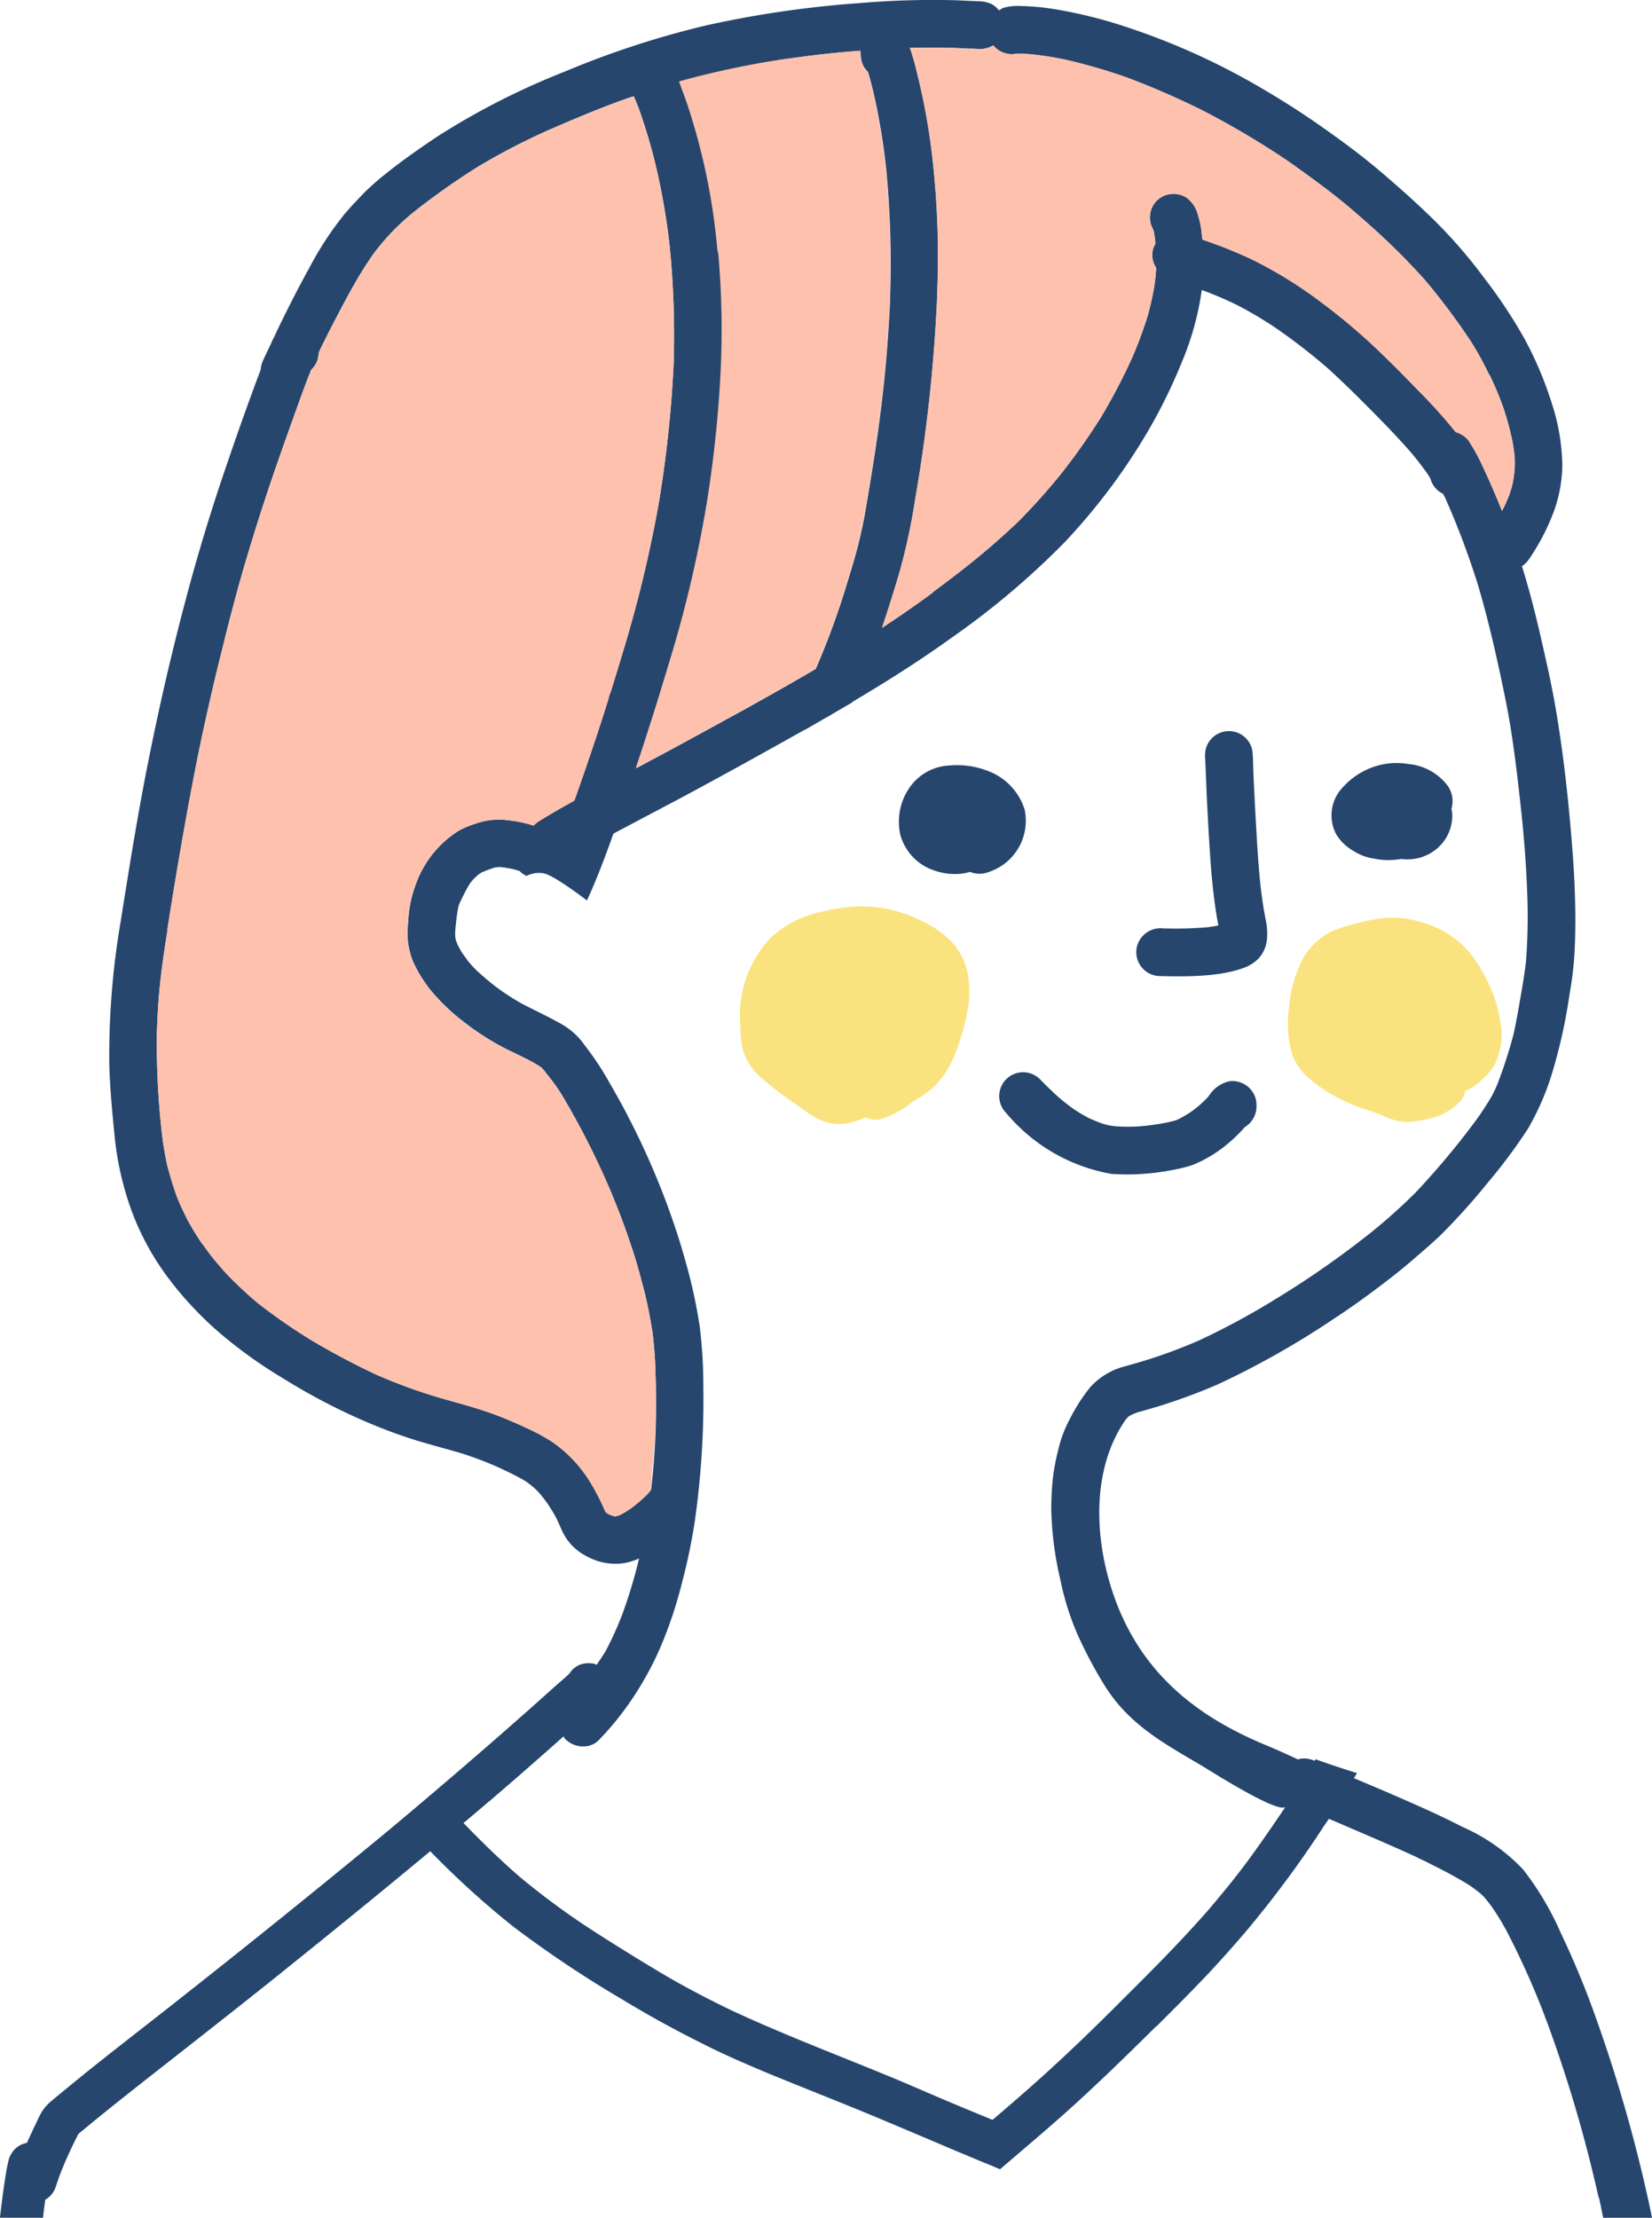
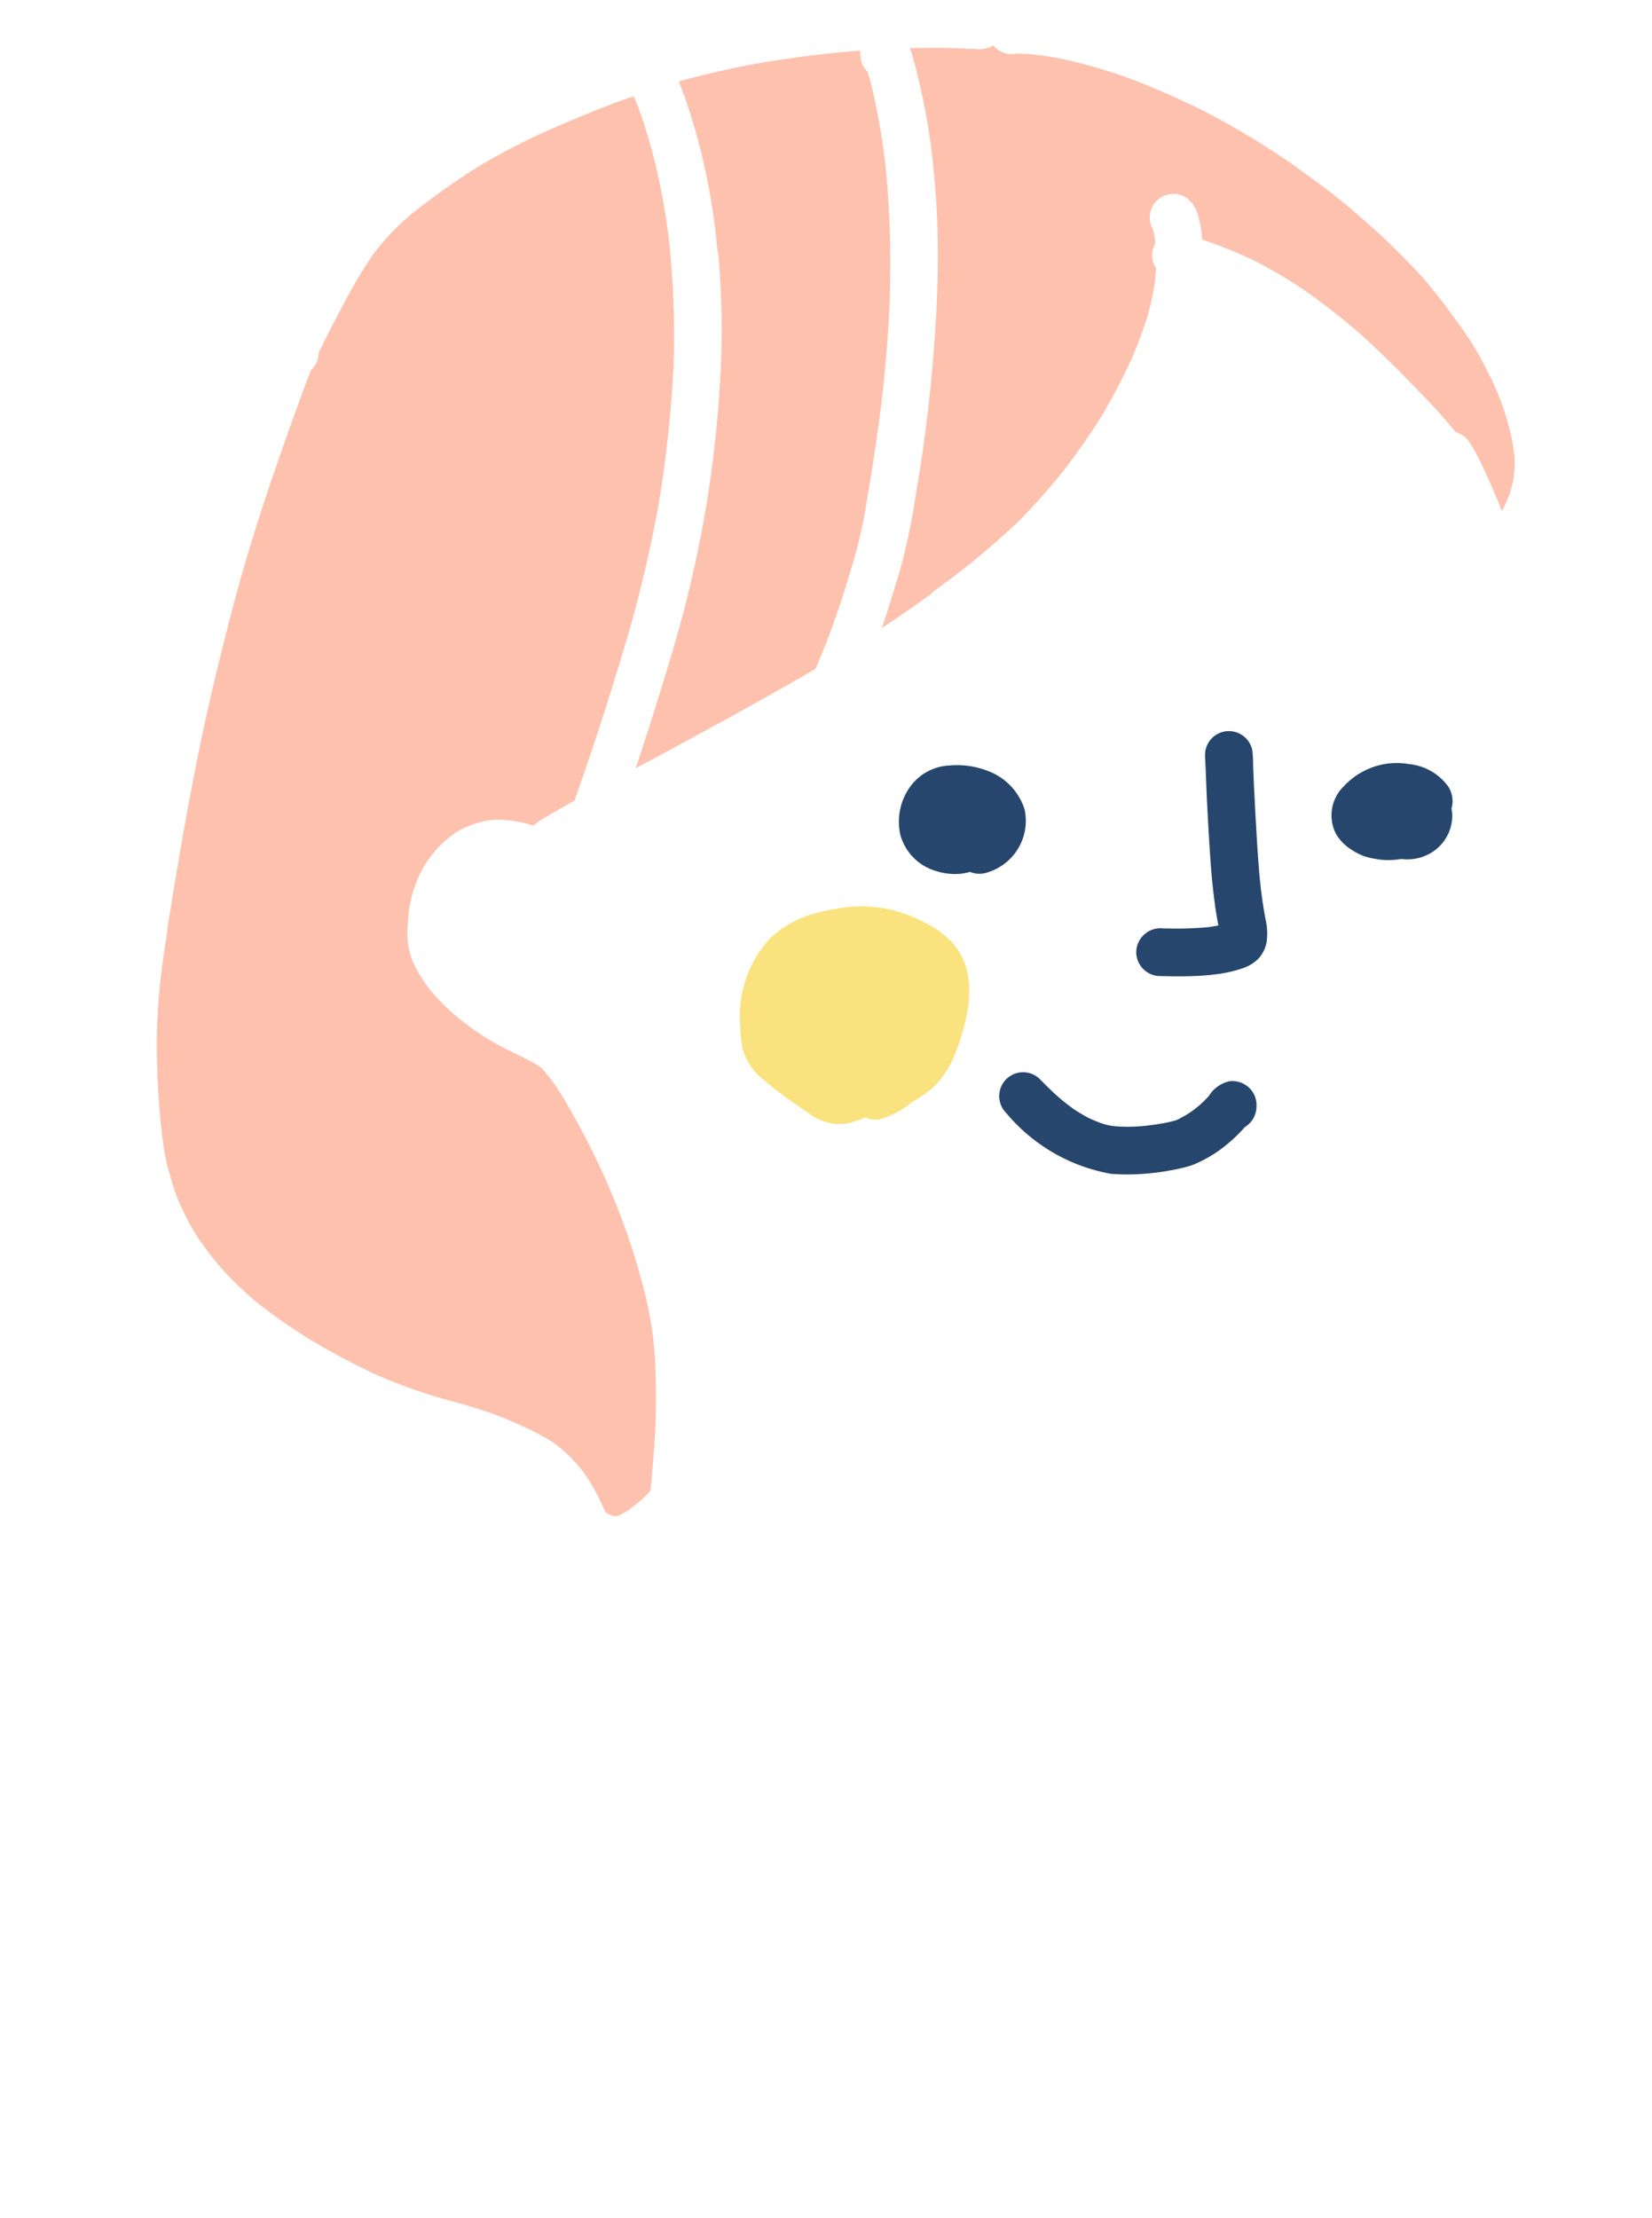
<svg xmlns="http://www.w3.org/2000/svg" width="77.138" height="103.508" viewBox="0 0 77.138 103.508">
  <defs>
    <clipPath id="a">
      <rect width="77.138" height="103.508" fill="none" />
    </clipPath>
  </defs>
  <g clip-path="url(#a)">
    <path d="M13.224,73.482v.009h0l0-.012Z" transform="translate(-5.407 -30.051)" fill="#26466d" />
-     <path d="M2.009,103.508c.015-.132.03-.272.045-.4l.06-.441a1.109,1.109,0,0,0,.485-.59c.066-.2.131-.389.2-.582a19.089,19.089,0,0,1,.863-1.9c.079-.069.16-.135.242-.2,1.229-1.021,2.513-2.023,3.756-3l.329-.257.157-.123.174-.137c1.482-1.163,2.961-2.324,4.433-3.5,2.021-1.622,4.681-3.768,7.337-5.978a40.892,40.892,0,0,0,3.883,3.524,52.519,52.519,0,0,0,5.084,3.395c1.21.736,2.453,1.42,3.693,2.035.585.3,1.163.569,1.751.828q.749.327,1.5.641,1.2.487,2.422.976l.556.224c.423.171.845.341,1.267.515.878.361,1.751.73,2.624,1.1l.216.091,1.554.66.482.2.661.277.411.167.5.211.809-.689.258-.222.586-.5.059-.051c.432-.373.855-.741,1.282-1.119,1.521-1.356,2.981-2.788,4.232-4.025l.06-.056.038-.025c.822-.819,1.639-1.637,2.433-2.476.634-.685,1.185-1.3,1.689-1.892a49.909,49.909,0,0,0,3.712-5.013l.2-.287.206.087.611.262c.723.31,1.449.621,2.172.94.369.162.736.328,1.132.51a2.1,2.1,0,0,0,.271.133l.12.056L67,87.1c.574.285,1.092.57,1.581.869.185.122.359.255.533.393.066.058.13.121.193.187q.177.207.336.423a12.12,12.12,0,0,1,.7,1.14,37.657,37.657,0,0,1,1.78,3.961.5.5,0,0,1,.025.08l.014.038c.005.015.037.086.037.086l.031.079.022.059.022.061.026.071a64.135,64.135,0,0,1,2.341,8c.009-.024.022.03.022.03l.014.061c.066.29.121.584.183.875h2.282a69.8,69.8,0,0,0-2.834-9.916c0-.012-.007-.022-.011-.034a.354.354,0,0,1-.027-.07l-.057-.15c-.011-.03-.014-.041-.017-.048-.405-1.066-.856-2.111-1.343-3.137a13.765,13.765,0,0,0-1.739-2.911,8.717,8.717,0,0,0-2.83-1.982c-1.076-.557-2.189-1.042-3.3-1.524-.585-.255-1.176-.5-1.765-.751.046-.079.1-.156.144-.236-.651-.2-1.294-.415-1.936-.645a.534.534,0,0,0-.044.074,1.2,1.2,0,0,0-.668-.1.943.943,0,0,0-.1.038q-.743-.351-1.5-.668c-3.268-1.352-5.773-3.361-7.037-6.787-.972-2.634-1.178-6.024.48-8.4.028-.037.057-.072.088-.106l.054-.051c.01-.005.019-.012.027-.018.049-.028.1-.055.148-.077.081-.034.164-.066.25-.1A26.771,26.771,0,0,0,56.891,64.6a40.013,40.013,0,0,0,5.452-3.09c.878-.572,1.719-1.192,2.548-1.833.457-.35.9-.719,1.332-1.1.387-.332.772-.663,1.135-1.021a30.868,30.868,0,0,0,2.121-2.369,25.024,25.024,0,0,0,1.872-2.514,12.443,12.443,0,0,0,1.22-2.924,24.65,24.65,0,0,0,.714-3.326c.1-.564.176-1.132.218-1.7s.052-1.136.056-1.707c0-1.148-.053-2.292-.144-3.436-.168-2.17-.405-4.334-.768-6.478-.189-1.116-.441-2.221-.693-3.323-.244-1.074-.516-2.138-.838-3.189-.016-.053-.035-.105-.052-.158a1.362,1.362,0,0,0,.335-.339,11.292,11.292,0,0,0,.7-1.18,10.877,10.877,0,0,0,.468-1.076,6.632,6.632,0,0,0,.384-2.141,9.811,9.811,0,0,0-.509-2.924,16.861,16.861,0,0,0-1.252-2.95,22.925,22.925,0,0,0-1.879-2.836,23.068,23.068,0,0,0-2.264-2.629c-.846-.837-1.739-1.632-2.645-2.4S62.54,6.494,61.575,5.818c-.946-.662-1.928-1.274-2.93-1.853a32.557,32.557,0,0,0-6.164-2.742A21.67,21.67,0,0,0,49.255.43,11.161,11.161,0,0,0,47.7.282a2.592,2.592,0,0,0-.86.087,1.156,1.156,0,0,0-.192.121,1.049,1.049,0,0,0-.389-.318,1.543,1.543,0,0,0-.61-.115c-.236-.009-.474-.021-.71-.032-.5-.025-1-.027-1.5-.026C42.3,0,41.167.057,40.033.152a49.291,49.291,0,0,0-7.017,1.024,42.281,42.281,0,0,0-6.654,2.17,34.3,34.3,0,0,0-5.953,3.034c-.819.55-1.635,1.115-2.4,1.733a11.491,11.491,0,0,0-1.02.9c-.316.326-.629.657-.919,1a15.522,15.522,0,0,0-1.633,2.5.855.855,0,0,0-.043.083.317.317,0,0,0-.028.043q-.848,1.556-1.6,3.161c-.015.031-.036.059-.05.09-.022.048-.04.1-.061.148-.132.284-.275.563-.4.852a1.138,1.138,0,0,0-.082.363c-.126.335-.252.67-.375,1.006q-.583,1.588-1.128,3.19C9.934,23.57,9.276,25.713,8.7,27.882q-.9,3.375-1.6,6.793c-.462,2.213-.844,4.446-1.2,6.677-.091.566-.184,1.13-.271,1.7,0,0,0-.011,0-.012a37.094,37.094,0,0,0-.525,6.67c.03,1.1.137,2.2.246,3.3a14.312,14.312,0,0,0,.777,3.452,12.354,12.354,0,0,0,1.758,3.22,15.185,15.185,0,0,0,.973,1.171c.012.012.027.027.041.04a.274.274,0,0,0,.039.043.346.346,0,0,0,.034.039,16.34,16.34,0,0,0,1.19,1.153,21.567,21.567,0,0,0,2.959,2.144l.236.147a.045.045,0,0,0-.009-.008A28.654,28.654,0,0,0,17.4,66.487c.689.285,1.394.541,2.107.761.668.2,1.343.379,2.014.573a16.585,16.585,0,0,1,1.737.657c.432.2.863.406,1.274.647.114.079.226.166.335.254s.187.171.278.264c.139.154.264.317.386.483a7.926,7.926,0,0,1,.423.686c.1.2.194.41.284.619A2.494,2.494,0,0,0,27.4,72.637a2.757,2.757,0,0,0,1.653.331c.057-.008.116-.02.176-.03a3.269,3.269,0,0,0,.612-.2,23.224,23.224,0,0,1-.778,2.591,15.672,15.672,0,0,1-.767,1.7c-.131.233-.292.449-.436.675-.026-.009-.041-.032-.069-.039a1.21,1.21,0,0,0-.578-.01.984.984,0,0,0-.617.449c-.252.239-.522.462-.778.69-.343.31-.684.616-1.032.924-.722.638-1.448,1.276-2.176,1.908q-2.191,1.9-4.415,3.759-4.874,4.024-9.84,7.934C6.9,94.47,5.426,95.6,3.984,96.759c-.333.271-.667.541-1,.816-.156.128-.312.257-.465.385l-.171.143a2.113,2.113,0,0,0-.372.423,4.318,4.318,0,0,0-.277.544c-.047.1-.1.191-.139.287-.1.218-.207.438-.306.658a1.039,1.039,0,0,0-.686.443.34.34,0,0,1-.02.036,1,1,0,0,0-.159.381c0,.012,0,.027-.007.04-.033.127-.058.258-.081.385-.047.273-.089.549-.128.823-.064.459-.124.921-.174,1.383ZM43.5,7.057a30.043,30.043,0,0,0-.612-3.386L42.869,3.6c-.1-.417-.2-.849-.347-1.274-.011-.03-.023-.058-.035-.087h0l0,0h0l0-.007.121,0c.593-.007,1.184-.008,1.775,0,.219,0,.44.016.66.027l.2.009.187,0,.124.007a1.152,1.152,0,0,0,.344.005,1.425,1.425,0,0,0,.478-.157l0,0h0l.008,0a1.108,1.108,0,0,0,.975.4l.071-.014c.21,0,.417,0,.631.018a15.151,15.151,0,0,1,1.649.25,26.517,26.517,0,0,1,2.906.84,37.208,37.208,0,0,1,3.533,1.54A38.481,38.481,0,0,1,60.2,7.557c.706.5,1.381.989,2,1.468.66.509,1.281,1.058,1.863,1.574a31.694,31.694,0,0,1,2.475,2.47,31.287,31.287,0,0,1,2.1,2.8,12.649,12.649,0,0,1,.713,1.247l.029.056c.061.119.12.236.179.356l-.007-.02c0,.005,0,.011.008.017l0-.019a15.123,15.123,0,0,1,.651,1.558,14,14,0,0,1,.4,1.479c.053.272.089.52.112.756a5.446,5.446,0,0,1,0,.629c-.018.194-.045.387-.079.576s-.091.36-.15.537a5.829,5.829,0,0,1-.293.676l-.056.116v0a1.966,1.966,0,0,1-.1-.22l-.092-.226c-.264-.636-.485-1.134-.706-1.6a9.4,9.4,0,0,0-.639-1.178,1.047,1.047,0,0,0-.1-.128,1.191,1.191,0,0,0-.511-.309l0,0-.019-.006h0a23.543,23.543,0,0,0-1.717-1.909c-.865-.9-1.582-1.61-2.257-2.239a28.43,28.43,0,0,0-2.283-1.894,20.365,20.365,0,0,0-3.294-2.035A22.6,22.6,0,0,0,56.2,11.2l-.044-.018-.011,0V11.17h0l-.024-.212a4.482,4.482,0,0,0-.2-1,1.41,1.41,0,0,0-.494-.72,1.082,1.082,0,0,0-.767-.183,1.1,1.1,0,0,0-.77.46,1.122,1.122,0,0,0-.051,1.177l.033.089c.034.163.056.33.073.495l.005.106a.134.134,0,0,0-.007.012v0a1.253,1.253,0,0,0-.1.223,1.077,1.077,0,0,0,.133.866V12.5l.011.016c-.017.271-.043.535-.079.8-.083.483-.188.956-.312,1.407a19.163,19.163,0,0,1-.729,1.969,28.425,28.425,0,0,1-1.443,2.758,30.3,30.3,0,0,1-1.843,2.62,29.131,29.131,0,0,1-2.066,2.306,35.412,35.412,0,0,1-3.175,2.672c-.266.207-.536.408-.807.61l0,0,.022-.008-.01.007.012,0c-.761.56-1.555,1.111-2.365,1.641h0l0,0,0-.011c.276-.811.54-1.657.816-2.589a28.48,28.48,0,0,0,.725-3.374,73.89,73.89,0,0,0,1.025-9.372l.008-.337A40.749,40.749,0,0,0,43.5,7.057m-7.2-4.244c.4-.059.8-.115,1.2-.167.942-.123,1.837-.216,2.668-.275h0l.012,0a2.514,2.514,0,0,0,.027.365,1.056,1.056,0,0,0,.322.618c.071.228.131.458.19.691l.017.069.031.121a30.932,30.932,0,0,1,.607,3.592,46.263,46.263,0,0,1,.2,5.645l-.005.17-.005.17c0,.046,0,.1,0,.144-.071,1.613-.2,3.261-.4,4.9-.2,1.673-.47,3.319-.706,4.707-.1.624-.225,1.229-.368,1.8-.131.527-.288,1.05-.465,1.629l-.06.193a36.392,36.392,0,0,1-1.474,4.037c-1.165.683-2.366,1.362-3.778,2.139l-.267.145c-1.275.7-2.554,1.4-3.838,2.082l-.488.262,0,0h0s0,0,0-.006l0,0q.312-.938.615-1.879l.144-.45.1-.315.017-.061.033-.1c.011-.031.021-.061.03-.091l.2-.651.063-.206c.164-.535.326-1.069.487-1.6a57.026,57.026,0,0,0,1.613-6.949,55.867,55.867,0,0,0,.64-5.9,39.423,39.423,0,0,0-.012-4.673c-.027-.4-.06-.8-.1-1.191v.009h0v.069c0-.012,0-.025,0-.037l0,.038c-.011-.132-.024-.264-.037-.395l-.018-.173c-.033-.309-.068-.616-.108-.919a29.47,29.47,0,0,0-1.012-4.723c-.173-.571-.318-1-.469-1.392l-.106-.284-.033-.1-.011-.03,0-.005h0a.007.007,0,0,1,0-.006h0l0-.006a40.824,40.824,0,0,1,4.576-.991M29.417,70.429c-.116.082-.236.154-.358.223-.067.034-.135.066-.208.1l-.026-.007-.037.017-.043.007H28.7l-.073-.016-.135-.051c-.054-.027-.105-.053-.16-.085l-.057-.056-.06-.126a10.774,10.774,0,0,0-.632-1.228,6.28,6.28,0,0,0-1.806-1.916,9.377,9.377,0,0,0-1.244-.665l-.085-.041c-.388-.183-.82-.364-1.283-.541-.677-.254-1.384-.453-2.112-.658-.223-.063-.447-.126-.672-.192a25.092,25.092,0,0,1-2.828-1.05,34.524,34.524,0,0,1-3.1-1.65l-.118-.074-.086-.056-.1-.061a25.787,25.787,0,0,1-2.165-1.534c-.463-.392-.911-.812-1.335-1.246l-.047-.05-.038-.043-.067-.07c-.11-.123-.218-.246-.323-.372a9.809,9.809,0,0,1-.641-.825l-.107-.146.034.053-.03-.044.025.047a13.058,13.058,0,0,1-.7-1.142c-.2-.387-.365-.754-.512-1.122-.171-.488-.321-.981-.444-1.463-.1-.47-.18-.951-.241-1.467a37.87,37.87,0,0,1-.237-4.538c.029-.947.079-1.733.157-2.472s.2-1.565.338-2.429l0-.017V43.4l0-.024c.4-2.53.757-4.616,1.128-6.567.4-2.152.889-4.353,1.486-6.728.314-1.28.631-2.465.963-3.622l.017-.059.022-.07c.464-1.574.975-3.165,1.521-4.728q.416-1.2.849-2.393l.134-.375.076-.212c.166-.455.333-.912.52-1.368a1.047,1.047,0,0,0,.32-.56l.012-.07c.01-.056.019-.111.028-.167h0c0-.008,0-.019,0-.03.274-.569.577-1.168.956-1.885.142-.268.288-.539.434-.812.021-.032.039-.066.063-.108a19.1,19.1,0,0,1,1.087-1.77c.252-.331.51-.641.791-.944a11.455,11.455,0,0,1,1.05-.976A33.079,33.079,0,0,1,22.35,7.761a31.1,31.1,0,0,1,3.217-1.67c.8-.35,1.857-.8,2.9-1.2.369-.142.739-.275,1.124-.4v0h0c.085.19.163.378.236.57A26.009,26.009,0,0,1,30.6,7.644a31.308,31.308,0,0,1,.66,3.752l.035.368.017.166a42.737,42.737,0,0,1,.146,4.975,55.92,55.92,0,0,1-.707,6.634,60.137,60.137,0,0,1-1.64,6.807c-.115.386-.233.772-.351,1.156l-.151.488c-.031.1-.062.2-.089.293a1.908,1.908,0,0,0-.123.385c-.447,1.428-.962,2.962-1.576,4.693a.028.028,0,0,1-.012.006h0l-.04.023c-.437.242-1.015.567-1.608.937a1.363,1.363,0,0,0-.238.2h0a7.047,7.047,0,0,0-1.207-.246,3.49,3.49,0,0,0-.846,0,2.613,2.613,0,0,0-.29.053,5.063,5.063,0,0,0-1.139.425A4.885,4.885,0,0,0,19.408,41.3a5.6,5.6,0,0,0-.348,1.761l-.006.067a3.537,3.537,0,0,0,.225,1.729,6.171,6.171,0,0,0,.7,1.186,1.209,1.209,0,0,0,.141.181,9.228,9.228,0,0,0,1.495,1.436,12.189,12.189,0,0,0,1.872,1.219c.168.089.339.17.508.252l.1.047c.255.125.511.251.762.385a4.4,4.4,0,0,1,.439.271l.173.2.06.088a8.726,8.726,0,0,1,.7.967A37.013,37.013,0,0,1,28.2,54.878a34.9,34.9,0,0,1,1.441,3.786l.018.062c0,.018.011.036.017.054.146.493.279.988.408,1.486.164.632.278,1.286.374,1.849a18.794,18.794,0,0,1,.151,2.046,34.912,34.912,0,0,1-.206,5.368c-.007.008-.017.011-.024.018l0,.018a.866.866,0,0,0-.079.1c-.083.09-.167.174-.259.257a7.064,7.064,0,0,1-.625.512M22.835,84.081q1.4-1.2,2.778-2.417c.235-.207.466-.415.7-.622.025.034.037.075.064.106a1.171,1.171,0,0,0,1,.352.976.976,0,0,0,.578-.281,13.855,13.855,0,0,0,1.16-1.359c.017-.025.034-.046.05-.067a14.938,14.938,0,0,0,1.834-3.3,20.038,20.038,0,0,0,.814-2.5,27.552,27.552,0,0,0,.619-2.921,40.3,40.3,0,0,0,.409-6.343,22.667,22.667,0,0,0-.17-2.825,24.418,24.418,0,0,0-.692-3.138c-.072-.258-.149-.518-.227-.777A36,36,0,0,0,29.374,52.2c-.224-.445-.466-.88-.712-1.314-.267-.467-.531-.941-.838-1.382-.106-.155-.213-.308-.324-.458-.066-.089-.131-.177-.2-.261a3.288,3.288,0,0,0-.424-.5,3.51,3.51,0,0,0-.817-.575c-.575-.323-1.172-.589-1.749-.9a11.341,11.341,0,0,1-1.059-.683,12.376,12.376,0,0,1-1.024-.86c-.122-.122-.237-.249-.346-.38-.015-.019-.03-.035-.044-.051-.086-.135-.19-.263-.278-.392-.07-.122-.138-.246-.2-.374-.028-.07-.054-.139-.079-.209a.418.418,0,0,0-.011-.053c-.007-.053-.011-.1-.017-.158q0-.254.034-.512c.029-.272.061-.552.119-.826l.041-.122c.118-.263.249-.52.387-.775.043-.074.089-.147.138-.218s.1-.116.147-.176c.068-.063.137-.128.208-.191.035-.028.073-.053.111-.079s.076-.039.117-.059c.158-.067.319-.127.481-.182.038-.009.076-.021.112-.027l.14-.015c.044,0,.09,0,.136.005.19.024.381.057.567.1.09.024.181.049.271.081a1.155,1.155,0,0,0,.322.229,1.317,1.317,0,0,1,.715-.137.962.962,0,0,1,.259.071,2.939,2.939,0,0,1,.411.213c.4.239.784.512,1.16.788.092.07.186.138.279.209l.018-.04c.459-1,.847-2.037,1.216-3.077,1.372-.734,2.755-1.449,4.122-2.191q2.418-1.313,4.818-2.665l.008.008.782-.453c.123-.071.248-.138.371-.209.086-.05.169-.1.255-.154q.4-.23.8-.465l.012-.025c1.577-.939,3.132-1.913,4.622-2.99A37.172,37.172,0,0,0,49.72,25.3a28.73,28.73,0,0,0,4.031-5.433,25.471,25.471,0,0,0,1.464-3.04,13.377,13.377,0,0,0,.9-3.291,16.573,16.573,0,0,1,1.66.707,18.376,18.376,0,0,1,1.742,1.029,27.466,27.466,0,0,1,2.506,1.937c.661.6,1.292,1.223,1.92,1.856.651.652,1.289,1.311,1.894,2a13.426,13.426,0,0,1,.838,1.08c.041.063.082.131.118.2a.056.056,0,0,1,.005.012,1.077,1.077,0,0,0,.585.689c.037.08.083.157.119.238a37.823,37.823,0,0,1,1.529,4.08c.308,1.049.582,2.132.826,3.223.24,1.072.47,2.142.655,3.224.209,1.281.36,2.57.5,3.862.147,1.335.252,2.683.3,4.026a27.275,27.275,0,0,1-.061,3.209c-.072.582-.167,1.164-.271,1.743-.095.548-.19,1.1-.311,1.637a22.113,22.113,0,0,1-.741,2.291c-.072.18-.154.351-.242.525a13.227,13.227,0,0,1-.758,1.171,36.807,36.807,0,0,1-2.845,3.4,26.448,26.448,0,0,1-2.114,1.887,43.347,43.347,0,0,1-4.317,3.014,35.1,35.1,0,0,1-3.589,1.95c-.025.012-.048.023-.074.033a23.463,23.463,0,0,1-2.608.965c-.269.082-.541.159-.812.234a3.3,3.3,0,0,0-1.641.963,8.167,8.167,0,0,0-.978,1.515,5.675,5.675,0,0,0-.527,1.392,10.252,10.252,0,0,0-.264,1.395,14.053,14.053,0,0,0-.071,1.438,15.647,15.647,0,0,0,.427,3.281,12.6,12.6,0,0,0,.795,2.533,20.39,20.39,0,0,0,1.271,2.395c1.139,1.822,2.745,2.684,4.541,3.743.323.191,3.637,2.312,3.913,1.9-.554.822-1.114,1.638-1.7,2.441s-1.223,1.577-1.866,2.336c-1.25,1.435-2.591,2.782-3.939,4.122-1.28,1.285-2.576,2.546-3.92,3.755-.746.668-1.5,1.322-2.265,1.972-.626-.258-1.253-.515-1.876-.777-.916-.384-1.833-.79-2.754-1.174-2.522-1.042-5.085-2.008-7.558-3.159-1.147-.552-2.272-1.139-3.363-1.792s-2.16-1.314-3.22-2a35.414,35.414,0,0,1-3.346-2.474c-.9-.783-1.753-1.62-2.585-2.478.4-.337.8-.671,1.192-1.011" transform="translate(0 0)" fill="#26466d" />
-     <path d="M85.051,128.893c.015.033.033.064.047.1,0,.01.007.02.011.03-.02-.043-.038-.084-.059-.128" transform="translate(-34.784 -52.715)" fill="#26466d" />
    <path d="M96.247,109.3l.007,0,.015-.006-.022.009" transform="translate(-39.363 -44.696)" fill="#26466d" />
    <path d="M53.732,98.164c-.008-.027-.018-.053-.027-.08l-.016-.056c.014.046.028.092.043.136" transform="translate(-21.958 -40.092)" fill="#26466d" />
    <path d="M109.474,64.62a2.031,2.031,0,0,0,1.357-1.943,1.442,1.442,0,0,0-.039-.286,1.243,1.243,0,0,0-.163-1.056,2.576,2.576,0,0,0-1.827-1.03,3.314,3.314,0,0,0-1.467.076,3.4,3.4,0,0,0-1.582.974,1.892,1.892,0,0,0-.353,2.208,2.161,2.161,0,0,0,.716.733,3.1,3.1,0,0,0,.55.291,2.853,2.853,0,0,0,.548.137,2.993,2.993,0,0,0,.5.059,3.362,3.362,0,0,0,.72-.048,2.521,2.521,0,0,0,.578,0,2.287,2.287,0,0,0,.46-.109" transform="translate(-43.019 -24.644)" fill="#26466d" />
    <path d="M75.168,65.424l.012,0a0,0,0,0,0,0,0c.012,0,.024-.009.038-.014a2.515,2.515,0,0,0,1.668-2.9,2.818,2.818,0,0,0-1.552-1.744,3.991,3.991,0,0,0-1.964-.323,2.4,2.4,0,0,0-1.911,1.109,2.787,2.787,0,0,0-.375,2.142,2.431,2.431,0,0,0,1.585,1.651,2.949,2.949,0,0,0,.8.158,2.455,2.455,0,0,0,.866-.094,1.13,1.13,0,0,0,.585.078,1.213,1.213,0,0,0,.251-.061" transform="translate(-29.04 -24.716)" fill="#26466d" />
    <path d="M94.768,68.792a1.807,1.807,0,0,0,.714-.447,1.528,1.528,0,0,0,.388-.879,3,3,0,0,0-.06-.937c-.1-.508-.173-1.021-.235-1.535.006.047.012.1.018.143-.112-.975-.17-1.959-.226-2.938-.038-.626-.067-1.251-.1-1.874-.015-.325-.028-.651-.041-.978a6.531,6.531,0,0,0-.035-.7,1.115,1.115,0,0,0-2.186-.032,1.361,1.361,0,0,0-.019.382c.04.757.057,1.515.1,2.272.044.871.093,1.739.156,2.611.047.65.113,1.295.2,1.944.043.33.1.655.161.981-.16.035-.322.059-.485.082a16.613,16.613,0,0,1-1.872.06c-.092,0-.182,0-.274-.008a1.133,1.133,0,0,0-1.2,1.027,1.122,1.122,0,0,0,1.024,1.2c.427.011.855.02,1.287.012.389-.007.78-.025,1.164-.064.089-.009.174-.021.262-.032a6.025,6.025,0,0,0,1.262-.289" transform="translate(-36.713 -23.613)" fill="#26466d" />
    <path d="M86.763,89.283a9.076,9.076,0,0,0,.931-.194,3.53,3.53,0,0,0,.375-.125,6.1,6.1,0,0,0,1.519-.928,7.07,7.07,0,0,0,.826-.8,1.141,1.141,0,0,0,.547-1.025s0,.009,0,.014a1.093,1.093,0,0,0-.151-.585,1.132,1.132,0,0,0-1.119-.546,1.529,1.529,0,0,0-.963.7c-.133.144-.28.284-.428.418a5.712,5.712,0,0,1-.457.351c-.167.107-.343.205-.521.3l-.118.051c-.142.043-.286.075-.427.106a11.548,11.548,0,0,1-1.268.178,8.567,8.567,0,0,1-.978.008,4.1,4.1,0,0,1-.457-.053,3.224,3.224,0,0,1-.344-.095c-.191-.069-.381-.148-.569-.232a7.439,7.439,0,0,1-.683-.4.4.4,0,0,0,.033.025l-.039-.026c-.014-.013-.03-.021-.041-.03-.255-.18-.493-.369-.728-.572-.293-.262-.574-.538-.848-.819a1.114,1.114,0,0,0-1.585,1.566,8.253,8.253,0,0,0,4.9,2.844,9.8,9.8,0,0,0,1.639-.01c.093-.008.184-.013.272-.025s.175-.018.261-.03c.138-.018.278-.04.415-.06" transform="translate(-32.291 -34.629)" fill="#26466d" />
    <path d="M66.539,80.684a5.6,5.6,0,0,0,.959-.668,4.209,4.209,0,0,0,.974-1.462,9.979,9.979,0,0,0,.57-1.855,4.978,4.978,0,0,0,.1-1.741,3.13,3.13,0,0,0-.705-1.639,4.477,4.477,0,0,0-1.408-1.025,6.237,6.237,0,0,0-2.991-.723,8.945,8.945,0,0,0-1.771.254,5.792,5.792,0,0,0-1,.318,5.139,5.139,0,0,0-1.4.928,5.34,5.34,0,0,0-1.383,4.091,6.166,6.166,0,0,0,.1,1.026,2.759,2.759,0,0,0,.953,1.447A15.925,15.925,0,0,0,61.059,80.8c.218.153.433.3.653.454.073.051.148.1.223.146a2.607,2.607,0,0,0,.8.3,2.283,2.283,0,0,0,1.122-.1,3.434,3.434,0,0,0,.472-.18,1.006,1.006,0,0,0,.481.112,1.131,1.131,0,0,0,.155-.009,4.155,4.155,0,0,0,1.569-.842" transform="translate(-23.917 -29.27)" fill="#fae37e" />
-     <path d="M108.187,81.882a2.91,2.91,0,0,0,1.6-.826,1.134,1.134,0,0,0,.252-.509,1.381,1.381,0,0,0,.452-.253,3.625,3.625,0,0,0,.881-.9,3.132,3.132,0,0,0,.314-1.986,6.62,6.62,0,0,0-.9-2.5,4.773,4.773,0,0,0-.9-1.181,4.678,4.678,0,0,0-1.87-1.04A4.561,4.561,0,0,0,106,72.512a9.972,9.972,0,0,0-1.14.251,5.835,5.835,0,0,0-1.069.347,3.1,3.1,0,0,0-1.377,1.353,5.965,5.965,0,0,0-.608,2.17,5.233,5.233,0,0,0,.158,2.252,2.667,2.667,0,0,0,.856,1.141,6.115,6.115,0,0,0,.852.622,8.384,8.384,0,0,0,1.284.618c.313.116.629.212.942.323.2.08.395.167.592.246a2.2,2.2,0,0,0,.95.164c.085-.005.168-.014.253-.025.165-.022.332-.053.494-.091" transform="translate(-41.616 -29.638)" fill="#fae37e" />
    <path d="M33.849,73.869l.037-.017.026.007c.072-.034.141-.066.207-.1.122-.07.242-.142.358-.223a7.183,7.183,0,0,0,.625-.513c.092-.083.176-.166.258-.257a.925.925,0,0,1,.079-.1l.051-.507.021-.215L35.489,72a34.284,34.284,0,0,0,.183-4.737,18.667,18.667,0,0,0-.152-2.046c-.1-.562-.21-1.216-.374-1.849-.129-.5-.262-.992-.408-1.485-.007-.019-.013-.037-.017-.054l-.019-.062a34.729,34.729,0,0,0-1.44-3.786A37.14,37.14,0,0,0,31.278,54.2a10.162,10.162,0,0,0-.654-.929l-.046-.036,0,0-.059-.087-.173-.2a4.488,4.488,0,0,0-.439-.272c-.251-.134-.506-.259-.762-.384l-.1-.048c-.169-.082-.34-.164-.508-.252a12.194,12.194,0,0,1-1.873-1.219,9.276,9.276,0,0,1-1.495-1.436,1.168,1.168,0,0,1-.14-.181,6.193,6.193,0,0,1-.7-1.187,3.535,3.535,0,0,1-.225-1.728l.006-.067a5.607,5.607,0,0,1,.348-1.761A4.886,4.886,0,0,1,26.5,41.866a5.106,5.106,0,0,1,1.14-.425,2.777,2.777,0,0,1,.289-.053,3.525,3.525,0,0,1,.847,0,6.225,6.225,0,0,1,1.2.254,1.377,1.377,0,0,1,.246-.2c.593-.369,1.172-.694,1.609-.937l.052-.03c.614-1.731,1.129-3.264,1.576-4.693a1.93,1.93,0,0,1,.122-.384c.027-.1.058-.2.089-.293l.151-.489c.118-.384.236-.77.351-1.155a60.273,60.273,0,0,0,1.64-6.807,55.925,55.925,0,0,0,.707-6.633,42.734,42.734,0,0,0-.146-4.975l-.018-.167-.035-.368a31.317,31.317,0,0,0-.659-3.752,26.009,26.009,0,0,0-.773-2.582c-.073-.193-.152-.382-.238-.573-.385.125-.756.259-1.124.4-1.046.4-2.1.85-2.9,1.2a31.1,31.1,0,0,0-3.217,1.671,33.1,33.1,0,0,0-3.074,2.174,11.611,11.611,0,0,0-1.05.976c-.281.3-.538.614-.791.944a19.179,19.179,0,0,0-1.087,1.77c-.024.043-.042.076-.063.108-.145.273-.291.544-.433.813-.379.716-.683,1.316-.956,1.884-.011.068-.021.132-.033.2l-.011.07a1.05,1.05,0,0,1-.321.56c-.186.455-.354.913-.52,1.367l-.077.212-.134.376q-.435,1.193-.849,2.392c-.546,1.563-1.057,3.154-1.521,4.728l-.022.069-.018.059c-.332,1.158-.648,2.342-.963,3.622-.6,2.375-1.083,4.577-1.486,6.729-.371,1.952-.73,4.037-1.128,6.567l.006.06,0,0c-.142.864-.256,1.681-.338,2.428s-.128,1.525-.157,2.472a37.863,37.863,0,0,0,.236,4.538c.061.517.14,1,.241,1.468.124.482.273.975.444,1.463.148.368.317.735.512,1.122a12.915,12.915,0,0,0,.7,1.142l-.071-.128a9.878,9.878,0,0,0,.788,1.043c.105.125.213.249.323.372l.068.07.038.043.046.051c.423.434.872.855,1.335,1.246a25.889,25.889,0,0,0,2.166,1.534l.1.062.086.056.118.074a34.456,34.456,0,0,0,3.1,1.65A24.857,24.857,0,0,0,25.44,68.3c.225.067.45.129.672.192.729.2,1.436.4,2.112.658.462.177.894.358,1.283.541l.084.041a9.383,9.383,0,0,1,1.245.665,6.282,6.282,0,0,1,1.8,1.917,10.826,10.826,0,0,1,.633,1.228l.06.125.057.056c.054.033.105.059.159.085l.136.051.073.015.048,0Z" transform="translate(-5.061 -3.107)" fill="#fec1ae" />
    <path d="M50.744,37.222c1.283-.684,2.563-1.384,3.838-2.083l.266-.145c1.413-.777,2.614-1.457,3.779-2.139A36.343,36.343,0,0,0,60.1,28.819l.06-.193c.177-.579.333-1.1.465-1.629.143-.568.266-1.174.368-1.8.236-1.388.5-3.033.706-4.707.2-1.635.329-3.283.4-4.9,0-.048,0-.1,0-.144l.005-.17,0-.169a46.141,46.141,0,0,0-.2-5.645,31.059,31.059,0,0,0-.607-3.592l-.031-.122-.017-.069c-.06-.233-.119-.463-.19-.691a1.05,1.05,0,0,1-.322-.618,2.347,2.347,0,0,1-.027-.365c-.834.059-1.734.153-2.68.276-.4.053-.8.109-1.2.167a40.84,40.84,0,0,0-4.575.992l.048.145.106.284c.15.391.3.822.468,1.392A29.421,29.421,0,0,1,53.9,11.99c.039.3.075.611.107.919l.018.173c.013.132.026.263.037.4l.012-.15a40.363,40.363,0,0,1,.106,5.934,55.833,55.833,0,0,1-.64,5.9,57.137,57.137,0,0,1-1.613,6.949c-.162.536-.323,1.069-.487,1.605l-.063.206-.2.651c-.009.03-.02.061-.03.092l-.033.1-.017.061-.1.315-.144.45q-.3.941-.615,1.879l.013.008h0l0,0Z" transform="translate(-20.548 -1.64)" fill="#fec1ae" />
    <path d="M69.7,30.757c.81-.53,1.6-1.081,2.365-1.641L72,29.132a38,38,0,0,0,4.01-3.29,29.251,29.251,0,0,0,2.065-2.306,30.315,30.315,0,0,0,1.844-2.621,28.474,28.474,0,0,0,1.442-2.757,19.22,19.22,0,0,0,.729-1.969c.124-.452.229-.924.312-1.407.037-.269.061-.533.079-.8a1.081,1.081,0,0,1-.144-.893,1.226,1.226,0,0,1,.1-.238l0-.106c-.017-.164-.04-.332-.073-.495l-.033-.089a1.122,1.122,0,0,1,.051-1.177,1.105,1.105,0,0,1,.77-.46,1.088,1.088,0,0,1,.767.183,1.412,1.412,0,0,1,.493.721,4.489,4.489,0,0,1,.205,1l.024.217.056.022a22.507,22.507,0,0,1,2.22.889,20.218,20.218,0,0,1,3.293,2.035,28.137,28.137,0,0,1,2.283,1.894c.676.628,1.393,1.339,2.258,2.239a23.881,23.881,0,0,1,1.717,1.909,1.193,1.193,0,0,1,.533.318,1.011,1.011,0,0,1,.1.128,9.355,9.355,0,0,1,.638,1.178c.221.465.442.963.706,1.6l.092.226.092.227a5.574,5.574,0,0,0,.357-.8c.06-.176.107-.355.15-.536s.062-.382.08-.577a5.431,5.431,0,0,0,0-.628c-.022-.237-.059-.484-.111-.757a14.293,14.293,0,0,0-.4-1.478,15.264,15.264,0,0,0-.65-1.559l.016.075a13.136,13.136,0,0,0-.935-1.711,31.3,31.3,0,0,0-2.1-2.8,31.779,31.779,0,0,0-2.474-2.47c-.582-.516-1.2-1.064-1.863-1.573-.623-.479-1.3-.973-2-1.468a38.658,38.658,0,0,0-4.047-2.412,37.348,37.348,0,0,0-3.533-1.539,26.66,26.66,0,0,0-2.906-.84,15.313,15.313,0,0,0-1.648-.249c-.215-.014-.421-.022-.632-.018l-.071.014a1.11,1.11,0,0,1-.975-.4,1.43,1.43,0,0,1-.491.164,1.133,1.133,0,0,1-.344,0l-.124-.007-.188,0-.2-.009c-.22-.011-.44-.022-.659-.027-.592-.013-1.183-.011-1.775,0l-.12,0a13.264,13.264,0,0,1,.381,1.371l.018.074A30.188,30.188,0,0,1,72,8.519a40.744,40.744,0,0,1,.26,6.553l-.009.336a73.887,73.887,0,0,1-1.025,9.372,28.5,28.5,0,0,1-.725,3.374c-.275.931-.54,1.778-.815,2.589,0,0,0,.014.006.014Z" transform="translate(-28.5 -1.463)" fill="#fec1ae" />
  </g>
</svg>